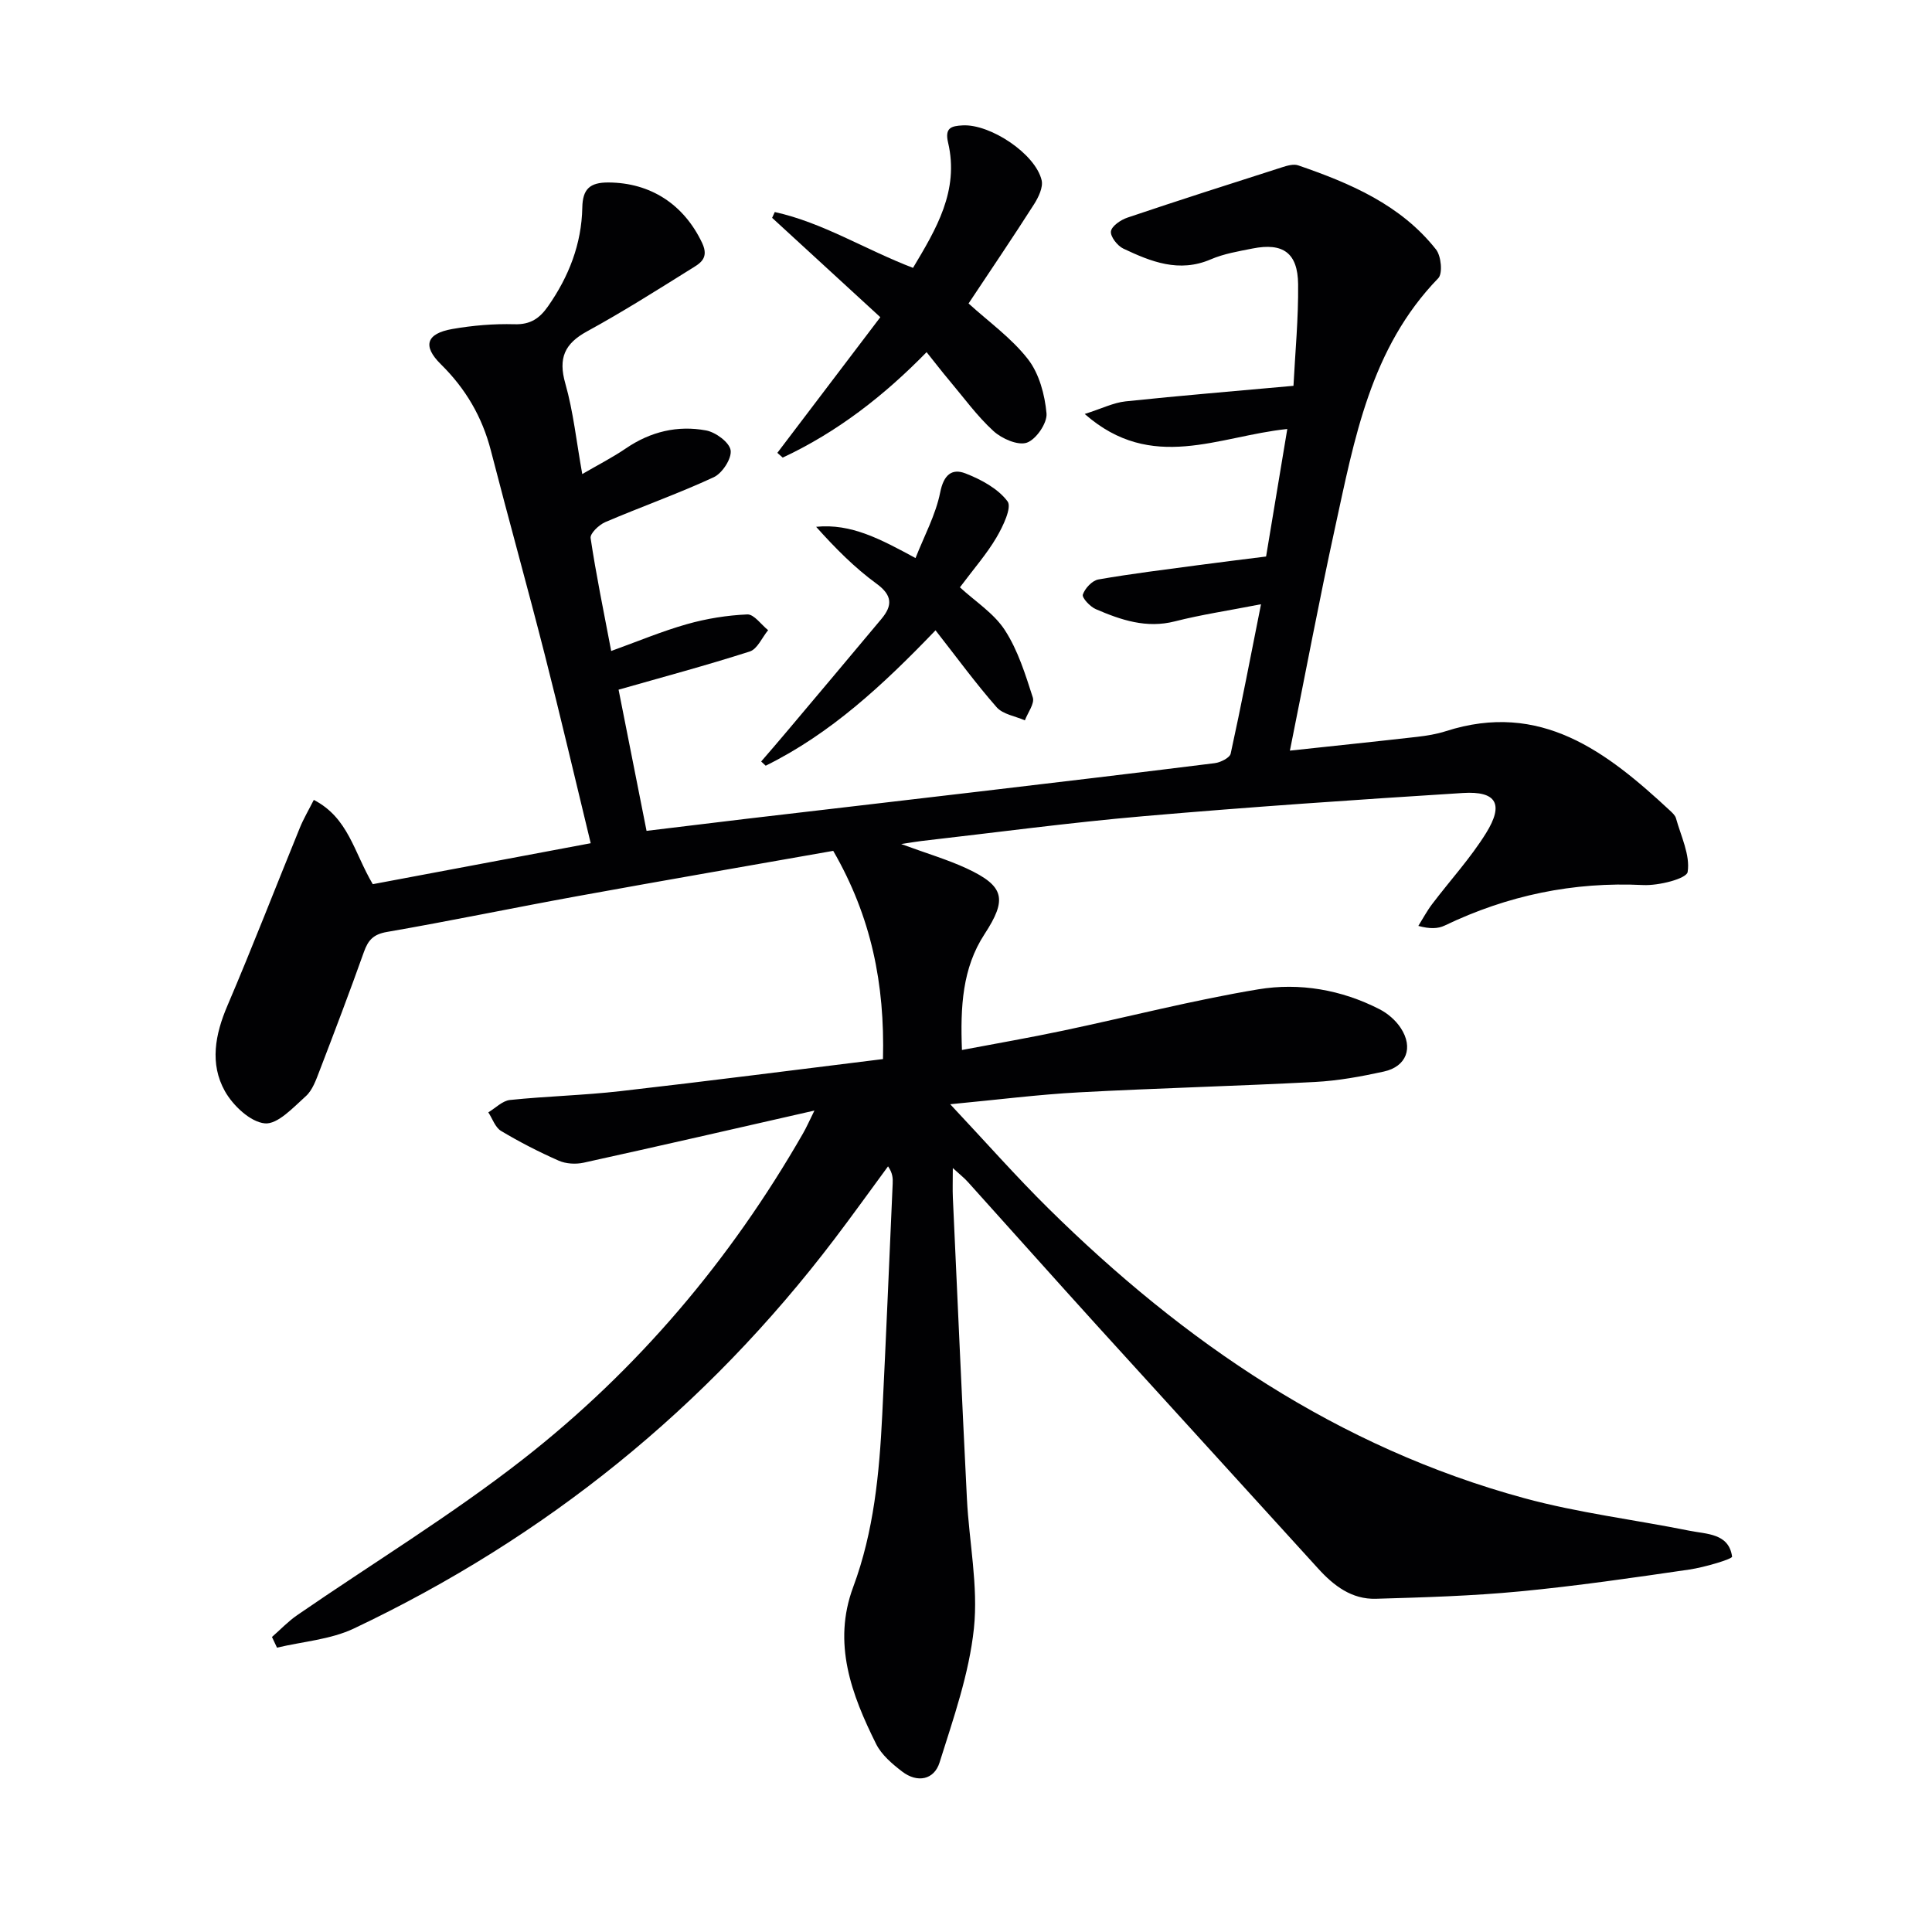
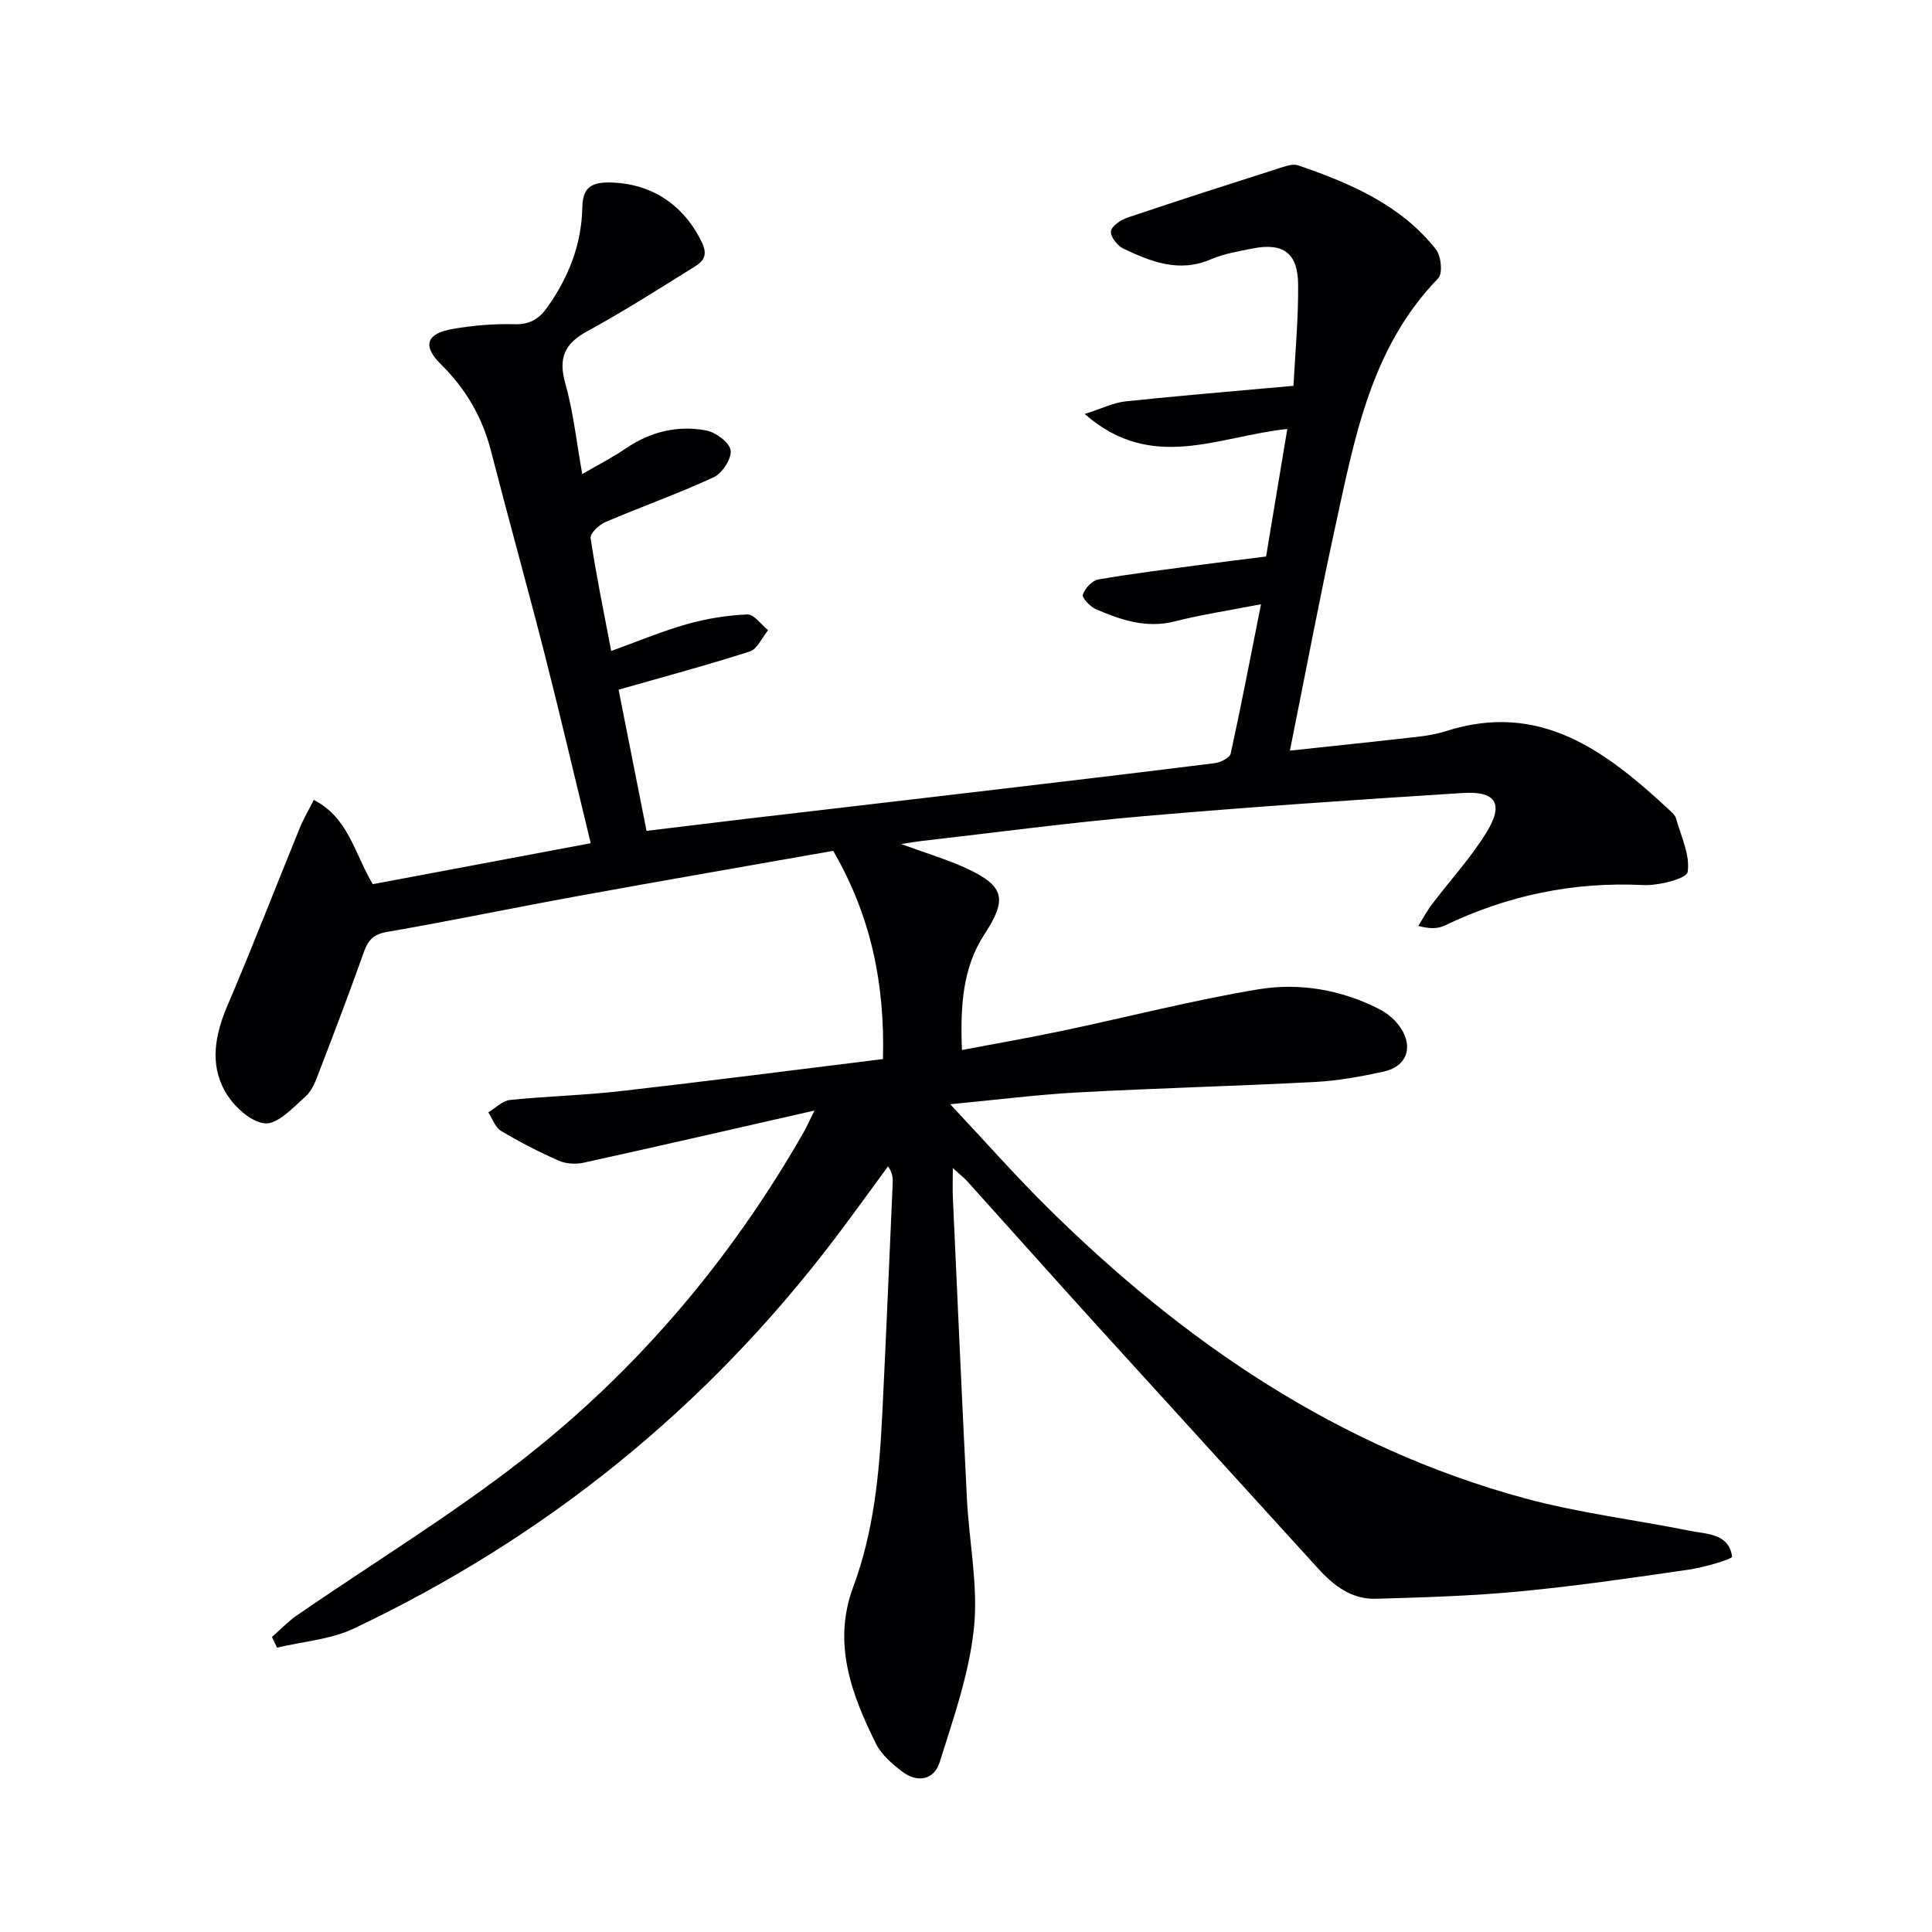
<svg xmlns="http://www.w3.org/2000/svg" enable-background="new 0 0 400 400" viewBox="0 0 400 400">
  <g fill="#010103">
    <path d="m197.27 241.83c0 2.67-.07 4.42.01 6.16.95 20.77 1.87 41.54 2.91 62.31.45 8.96 2.37 18.04 1.45 26.83-.99 9.41-4.25 18.65-7.11 27.77-1.13 3.61-4.61 4.29-7.75 1.88-2.06-1.58-4.26-3.45-5.38-5.69-5.11-10.26-9.09-20.87-4.76-32.5 4.29-11.53 5.42-23.56 6.02-35.68.79-15.95 1.45-31.9 2.16-47.85.05-1.09.01-2.18-.96-3.58-3.69 5.01-7.31 10.07-11.07 15.02-26.58 35-59.84 61.85-99.51 80.66-4.85 2.3-10.6 2.7-15.93 3.97-.35-.74-.69-1.48-1.04-2.21 1.73-1.52 3.34-3.22 5.22-4.52 15.61-10.75 31.87-20.65 46.77-32.29 23.7-18.52 42.92-41.25 57.94-67.42.72-1.25 1.3-2.58 2.38-4.76-16.52 3.76-32.13 7.35-47.77 10.79-1.64.36-3.67.25-5.18-.42-4.09-1.8-8.1-3.86-11.94-6.16-1.21-.73-1.77-2.53-2.63-3.84 1.49-.89 2.92-2.39 4.48-2.56 7.6-.79 15.27-.96 22.86-1.83 18.09-2.06 36.16-4.4 54.37-6.64.39-15.51-2.4-29.43-10.3-43.11-16.98 3-34.91 6.09-52.8 9.35-13.22 2.4-26.37 5.15-39.6 7.44-2.78.48-3.88 1.67-4.75 4.1-2.95 8.28-6.07 16.5-9.22 24.7-.71 1.84-1.44 3.96-2.82 5.2-2.59 2.32-5.84 5.89-8.5 5.63-3-.29-6.59-3.69-8.26-6.67-3.17-5.67-2.03-11.73.53-17.71 5.2-12.17 9.97-24.53 14.98-36.79.78-1.92 1.85-3.72 2.9-5.8 7.19 3.73 8.29 10.82 12.21 17.45 14.59-2.74 29.62-5.57 45.12-8.48-3.37-13.89-6.3-26.46-9.49-38.95-3.61-14.15-7.54-28.22-11.18-42.35-1.8-6.97-5.22-12.81-10.36-17.87-3.85-3.8-2.99-6.35 2.36-7.29 4.23-.74 8.6-1.11 12.89-.99 3.31.1 5.2-1.22 6.95-3.72 4.31-6.16 6.94-12.9 7.09-20.43.07-3.82 1.53-5.22 5.42-5.2 8.73.05 15.6 4.54 19.38 12.5 1.57 3.31-.57 4.32-2.41 5.47-7.05 4.4-14.09 8.86-21.38 12.84-4.69 2.56-6.02 5.55-4.53 10.8 1.67 5.87 2.3 12.04 3.51 18.76 3.17-1.85 6.24-3.41 9.07-5.34 5.08-3.46 10.69-4.79 16.58-3.69 1.98.37 4.83 2.47 5.07 4.11.25 1.71-1.73 4.75-3.49 5.57-7.35 3.41-15.02 6.11-22.47 9.3-1.3.56-3.18 2.35-3.03 3.31 1.12 7.51 2.66 14.95 4.26 23.37 5.48-1.98 10.48-4.08 15.66-5.55 4.05-1.15 8.32-1.84 12.52-2.02 1.39-.06 2.87 2.11 4.31 3.26-1.25 1.52-2.22 3.9-3.79 4.41-8.97 2.88-18.09 5.32-27.17 7.91 1.91 9.63 3.77 19.02 5.79 29.23 6.62-.8 13.62-1.66 20.62-2.49 16-1.88 32-3.73 48-5.62 16.33-1.93 32.66-3.86 48.98-5.9 1.22-.15 3.14-1.1 3.34-1.98 2.19-9.99 4.11-20.04 6.28-30.93-6.86 1.34-12.4 2.16-17.81 3.54-5.92 1.52-11.19-.28-16.39-2.52-1.19-.51-2.91-2.36-2.69-3.02.44-1.3 1.94-2.91 3.23-3.13 6.87-1.2 13.8-2.04 20.71-2.97 4.44-.6 8.88-1.13 14-1.78 1.41-8.47 2.83-17.04 4.39-26.4-14.26 1.46-28.04 9.11-41.94-3.11 3.53-1.12 5.94-2.34 8.45-2.61 11.38-1.2 22.78-2.13 34.77-3.22.35-6.88 1.04-13.97.96-21.05-.07-6.49-3.14-8.63-9.43-7.38-2.92.58-5.95 1.08-8.66 2.25-6.56 2.82-12.37.48-18.1-2.23-1.23-.58-2.72-2.51-2.56-3.58.17-1.11 2.05-2.38 3.43-2.84 10.64-3.59 21.34-7.01 32.04-10.43 1.05-.34 2.36-.71 3.31-.38 10.78 3.71 21.22 8.15 28.53 17.42 1.06 1.35 1.41 4.97.45 5.95-14.03 14.46-17.35 33.28-21.39 51.76-3.25 14.88-6.06 29.87-9.32 46.04 9.36-1.01 17.89-1.89 26.4-2.86 1.98-.23 3.98-.56 5.86-1.16 19.68-6.33 33.34 4.27 46.45 16.45.48.45 1.05.97 1.22 1.56 1.03 3.72 2.97 7.62 2.42 11.13-.22 1.4-6.02 2.87-9.21 2.71-14.47-.71-28.08 2.14-41.08 8.38-1.39.67-3.07.73-5.47.08.95-1.52 1.79-3.11 2.87-4.53 3.71-4.9 7.92-9.48 11.15-14.68 3.74-6.02 2.16-8.74-4.78-8.31-22.06 1.39-44.11 2.89-66.12 4.8-15.39 1.33-30.72 3.4-46.07 5.15-.92.1-1.83.28-4.12.62 5.41 1.99 9.62 3.22 13.56 5.05 7.91 3.68 8.39 6.41 3.68 13.63-4.56 6.99-5.01 14.95-4.66 23.96 7.18-1.36 14.1-2.56 20.96-4.01 13.47-2.84 26.83-6.3 40.39-8.55 8.55-1.42 17.21.07 25.11 4.12 1.7.87 3.35 2.3 4.39 3.89 2.67 4.06 1.18 7.99-3.49 9.01-4.69 1.03-9.49 1.91-14.27 2.16-16.28.86-32.59 1.27-48.87 2.15-8.39.45-16.75 1.52-26.65 2.46 7.39 7.87 13.62 14.94 20.31 21.55 28.12 27.76 60.01 49.53 98.58 60.02 11.17 3.04 22.78 4.44 34.16 6.73 3.6.72 8.16.53 8.83 5.36.07.5-5.71 2.22-8.87 2.68-11.65 1.7-23.32 3.4-35.04 4.52-9.91.95-19.89 1.24-29.85 1.53-4.98.14-8.71-2.69-11.96-6.28-15.22-16.77-30.5-33.47-45.72-50.24-8.95-9.87-17.81-19.82-26.72-29.71-.74-.84-1.61-1.52-3.18-2.95z" />
-     <path d="m200.53 62.83c4.17 3.8 8.9 7.16 12.31 11.55 2.32 2.99 3.48 7.35 3.83 11.21.18 1.99-2.15 5.39-4.07 6.06-1.85.64-5.18-.82-6.91-2.4-3.41-3.12-6.17-6.95-9.17-10.51-1.49-1.77-2.9-3.61-4.68-5.83-8.82 9.03-18.52 16.57-29.79 21.83-.37-.33-.74-.65-1.11-.98 7.01-9.24 14.02-18.47 21.32-28.09-7.8-7.16-15.1-13.87-22.4-20.57.18-.4.37-.8.55-1.2 9.95 2.19 18.68 7.75 28.62 11.56 4.79-8.02 9.6-15.98 7.26-25.94-.73-3.11.71-3.43 3.01-3.56 5.73-.32 15.08 5.89 16.36 11.36.34 1.46-.65 3.51-1.56 4.95-4.36 6.83-8.91 13.55-13.57 20.56z" />
-     <path d="m157.59 157.66c1.79-2.08 3.59-4.15 5.35-6.25 6.53-7.75 13.05-15.49 19.55-23.27 2.3-2.75 2.31-4.87-1.01-7.29-4.54-3.31-8.54-7.35-12.51-11.78 7.27-.73 13.34 2.56 20.58 6.47 1.8-4.58 4.18-8.95 5.11-13.61.72-3.61 2.4-5.01 5.22-3.92 3.24 1.26 6.74 3.14 8.72 5.79.94 1.26-.95 5.2-2.3 7.49-2 3.4-4.65 6.42-7.56 10.31 3.18 2.93 7.05 5.38 9.31 8.87 2.7 4.16 4.24 9.14 5.78 13.93.41 1.27-1.04 3.14-1.64 4.74-1.98-.87-4.54-1.24-5.84-2.71-4.35-4.95-8.25-10.3-12.66-15.93-10.91 11.37-21.73 21.4-35.16 28.03-.3-.29-.62-.58-.94-.87z" />
  </g>
</svg>